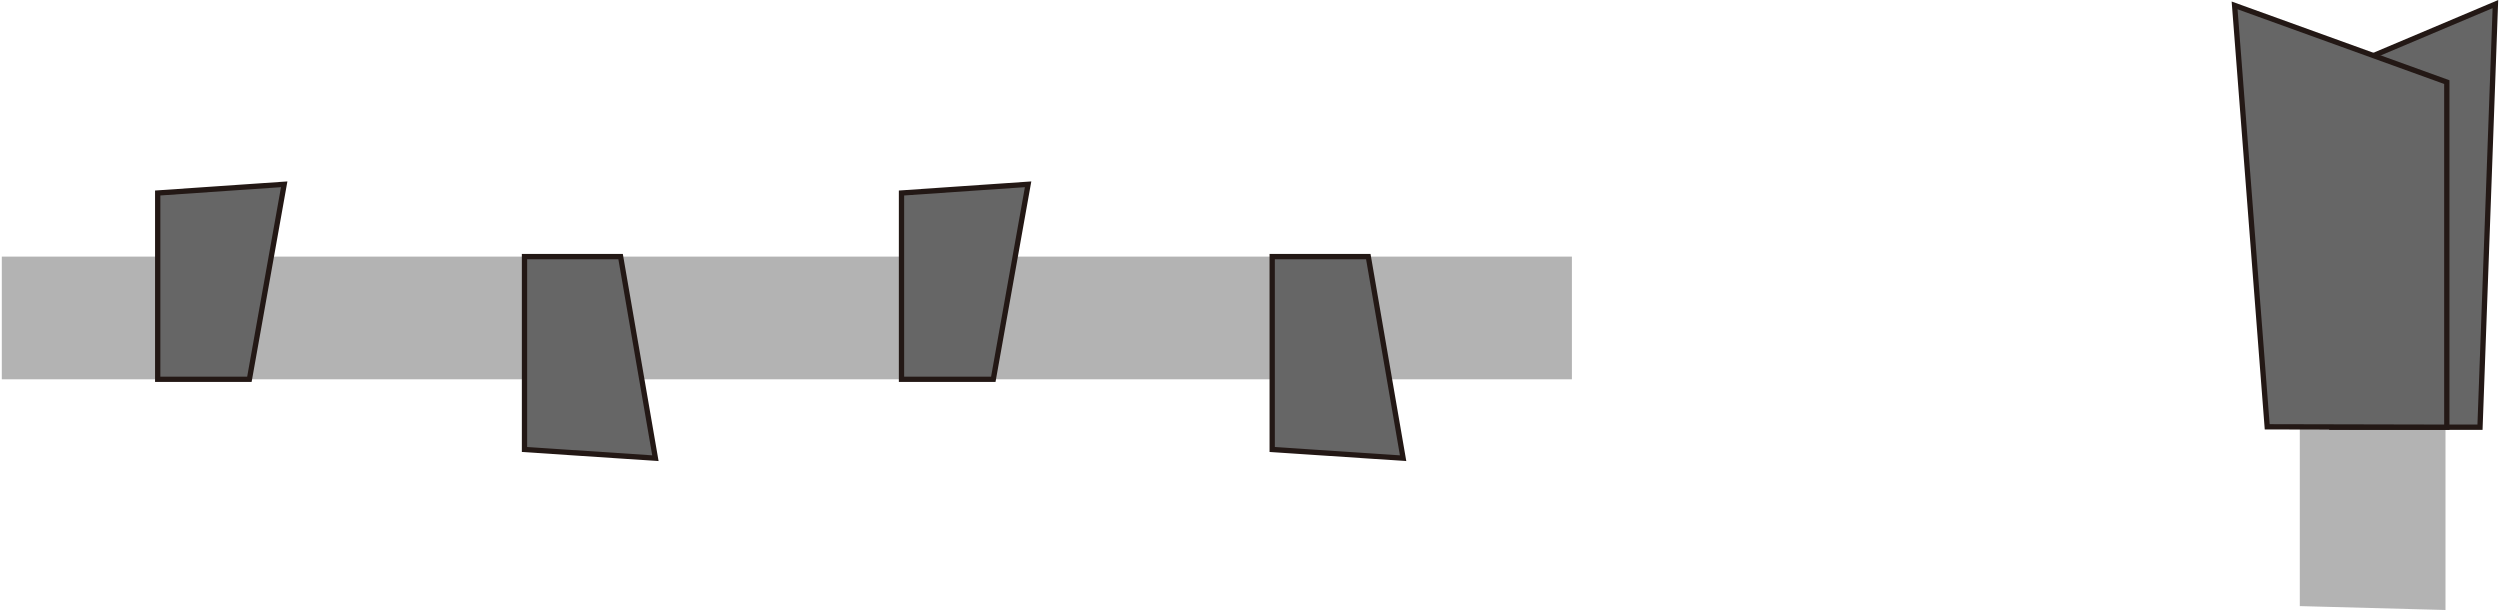
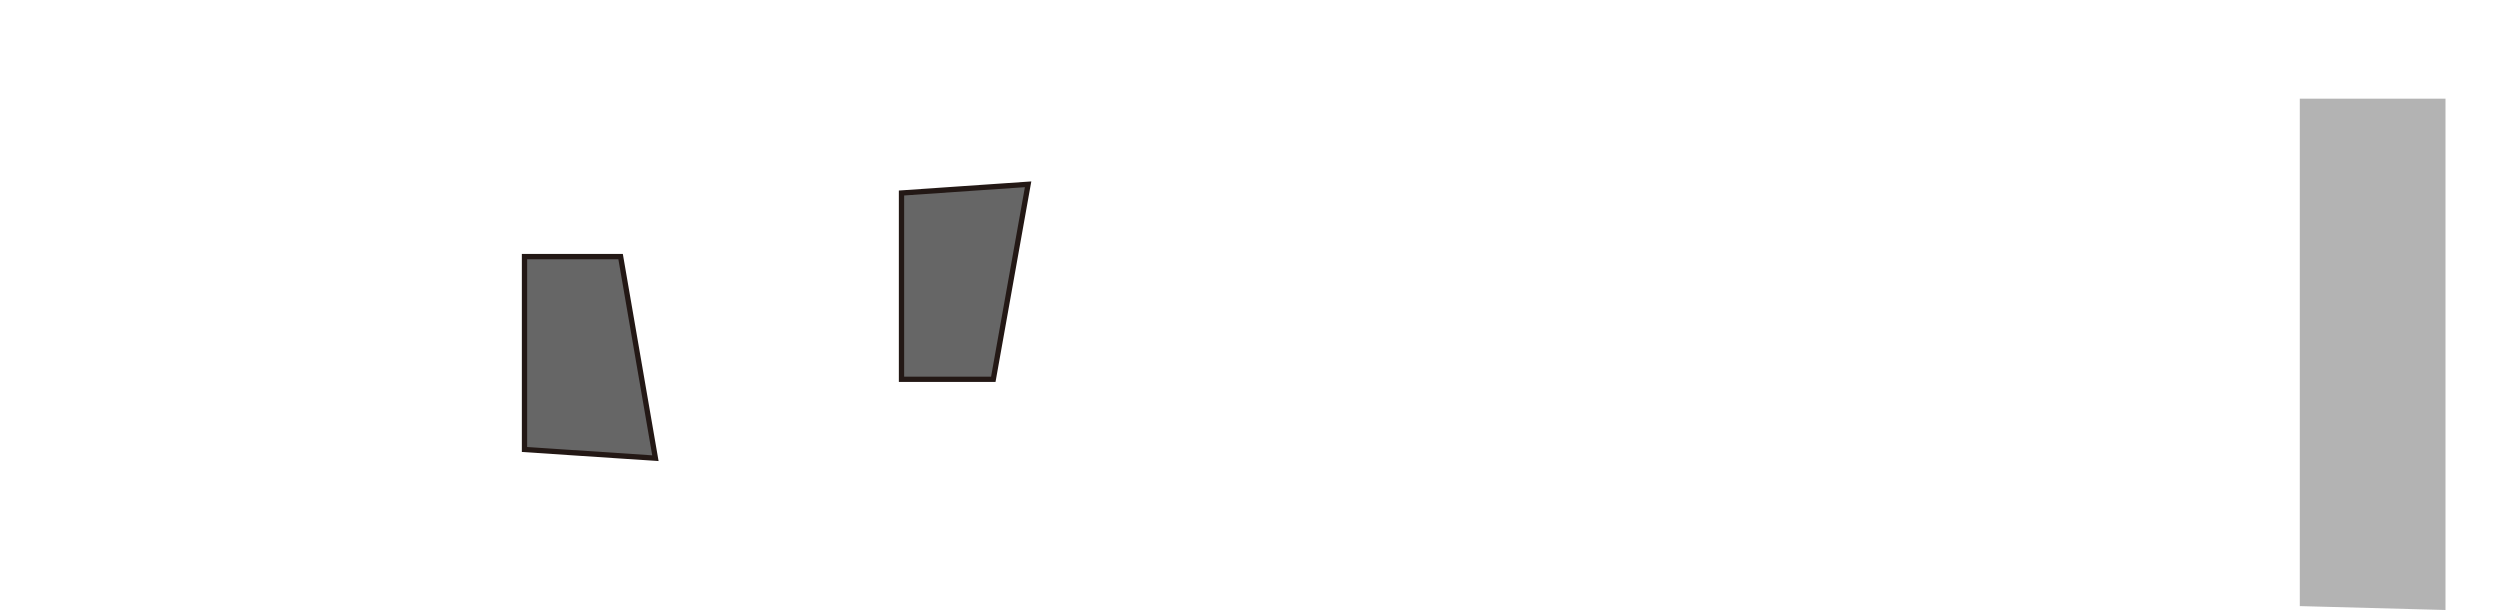
<svg xmlns="http://www.w3.org/2000/svg" width="250" height="61" version="1.1" viewBox="0 0 250 61">
  <defs>
    <style>
      .st0 {
        fill: #666;
        stroke: #231815;
        stroke-width: .53px;
      }

      .st1 {
        fill: #b3b3b3;
      }
    </style>
  </defs>
-   <rect class="st1" x=".18" y="25.66" width="157.01" height="12.27" />
-   <polygon class="st0" points="24.94 37.93 15.77 37.93 15.77 19.3 28.42 18.43 24.94 37.93" />
  <polygon class="st0" points="99.33 37.93 90.15 37.93 90.15 19.3 102.81 18.43 99.33 37.93" />
  <polygon class="st0" points="65.54 45.82 52.45 44.95 52.45 25.66 62.06 25.66 65.54 45.82" />
-   <polygon class="st0" points="140.31 45.82 127.22 44.95 127.22 25.66 136.83 25.66 140.31 45.82" />
  <polyline class="st1" points="244.55 61 244.55 9.87 229.98 9.87 229.98 60.61" />
-   <polyline class="st0" points="232.28 7.7 249.54 .41 248 42.72 232.92 42.72" />
-   <polygon class="st0" points="244.68 42.72 244.68 8.21 223.46 .54 226.72 42.68 244.68 42.72" />
</svg>